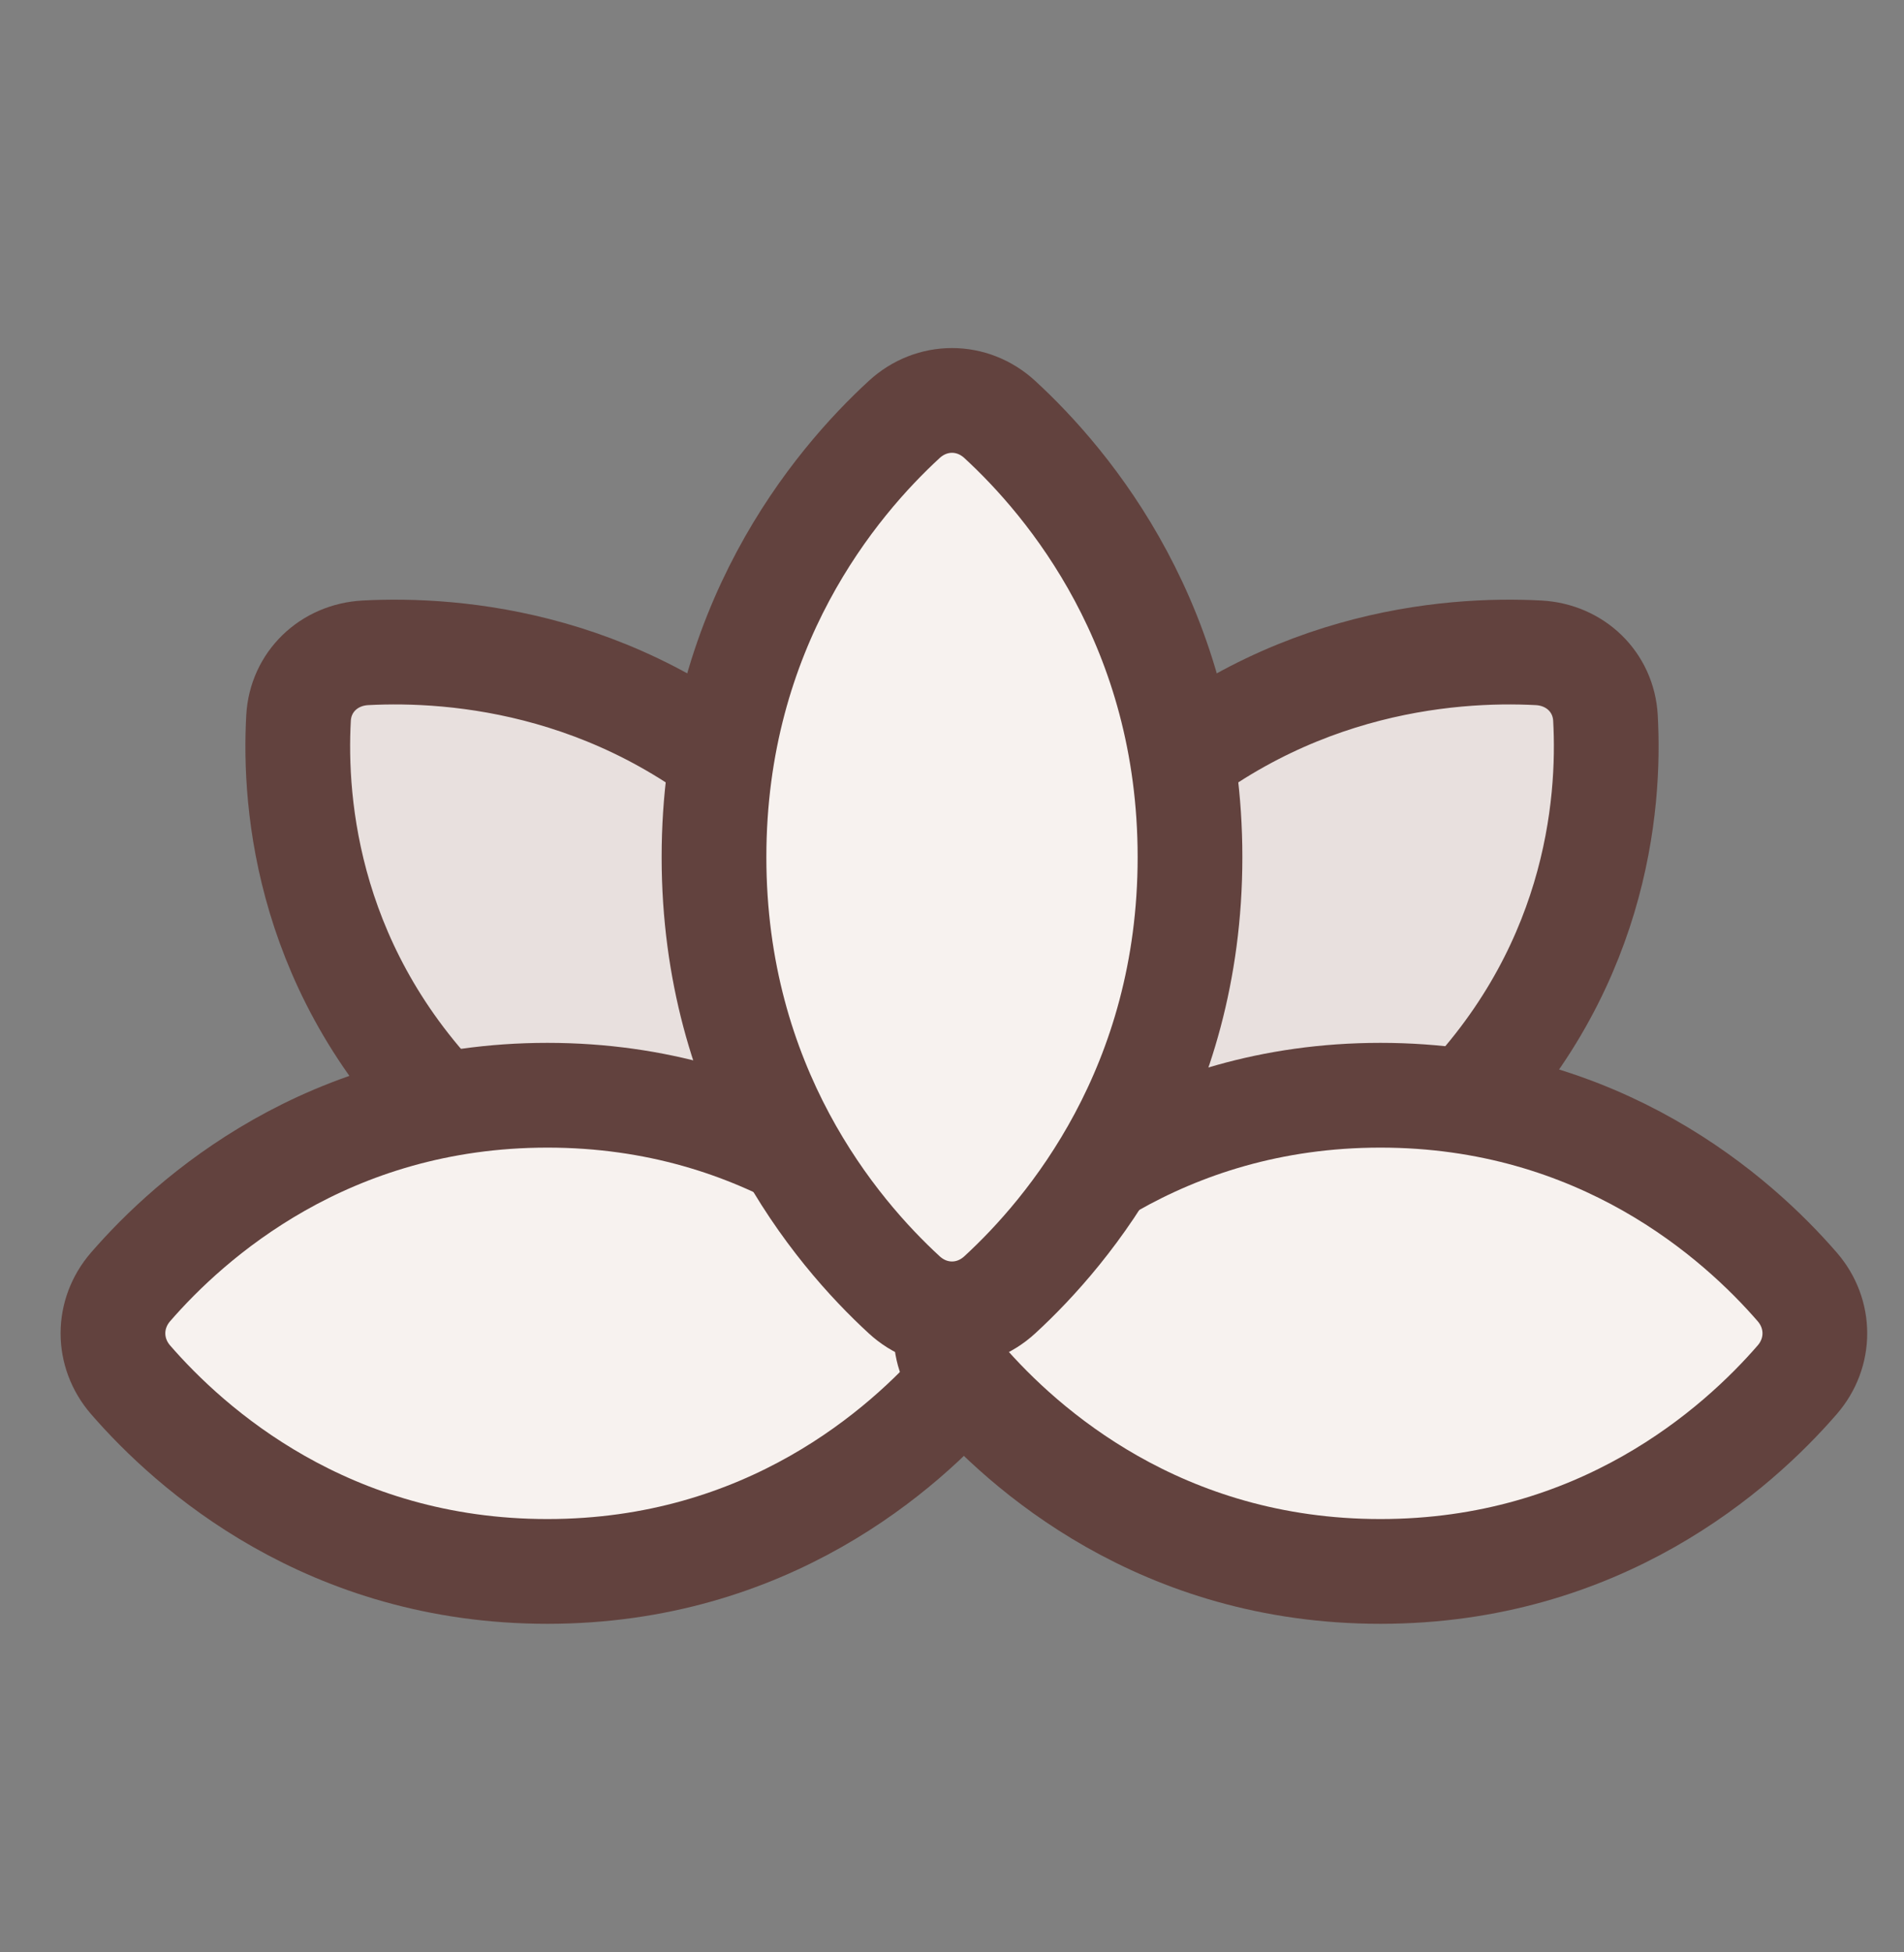
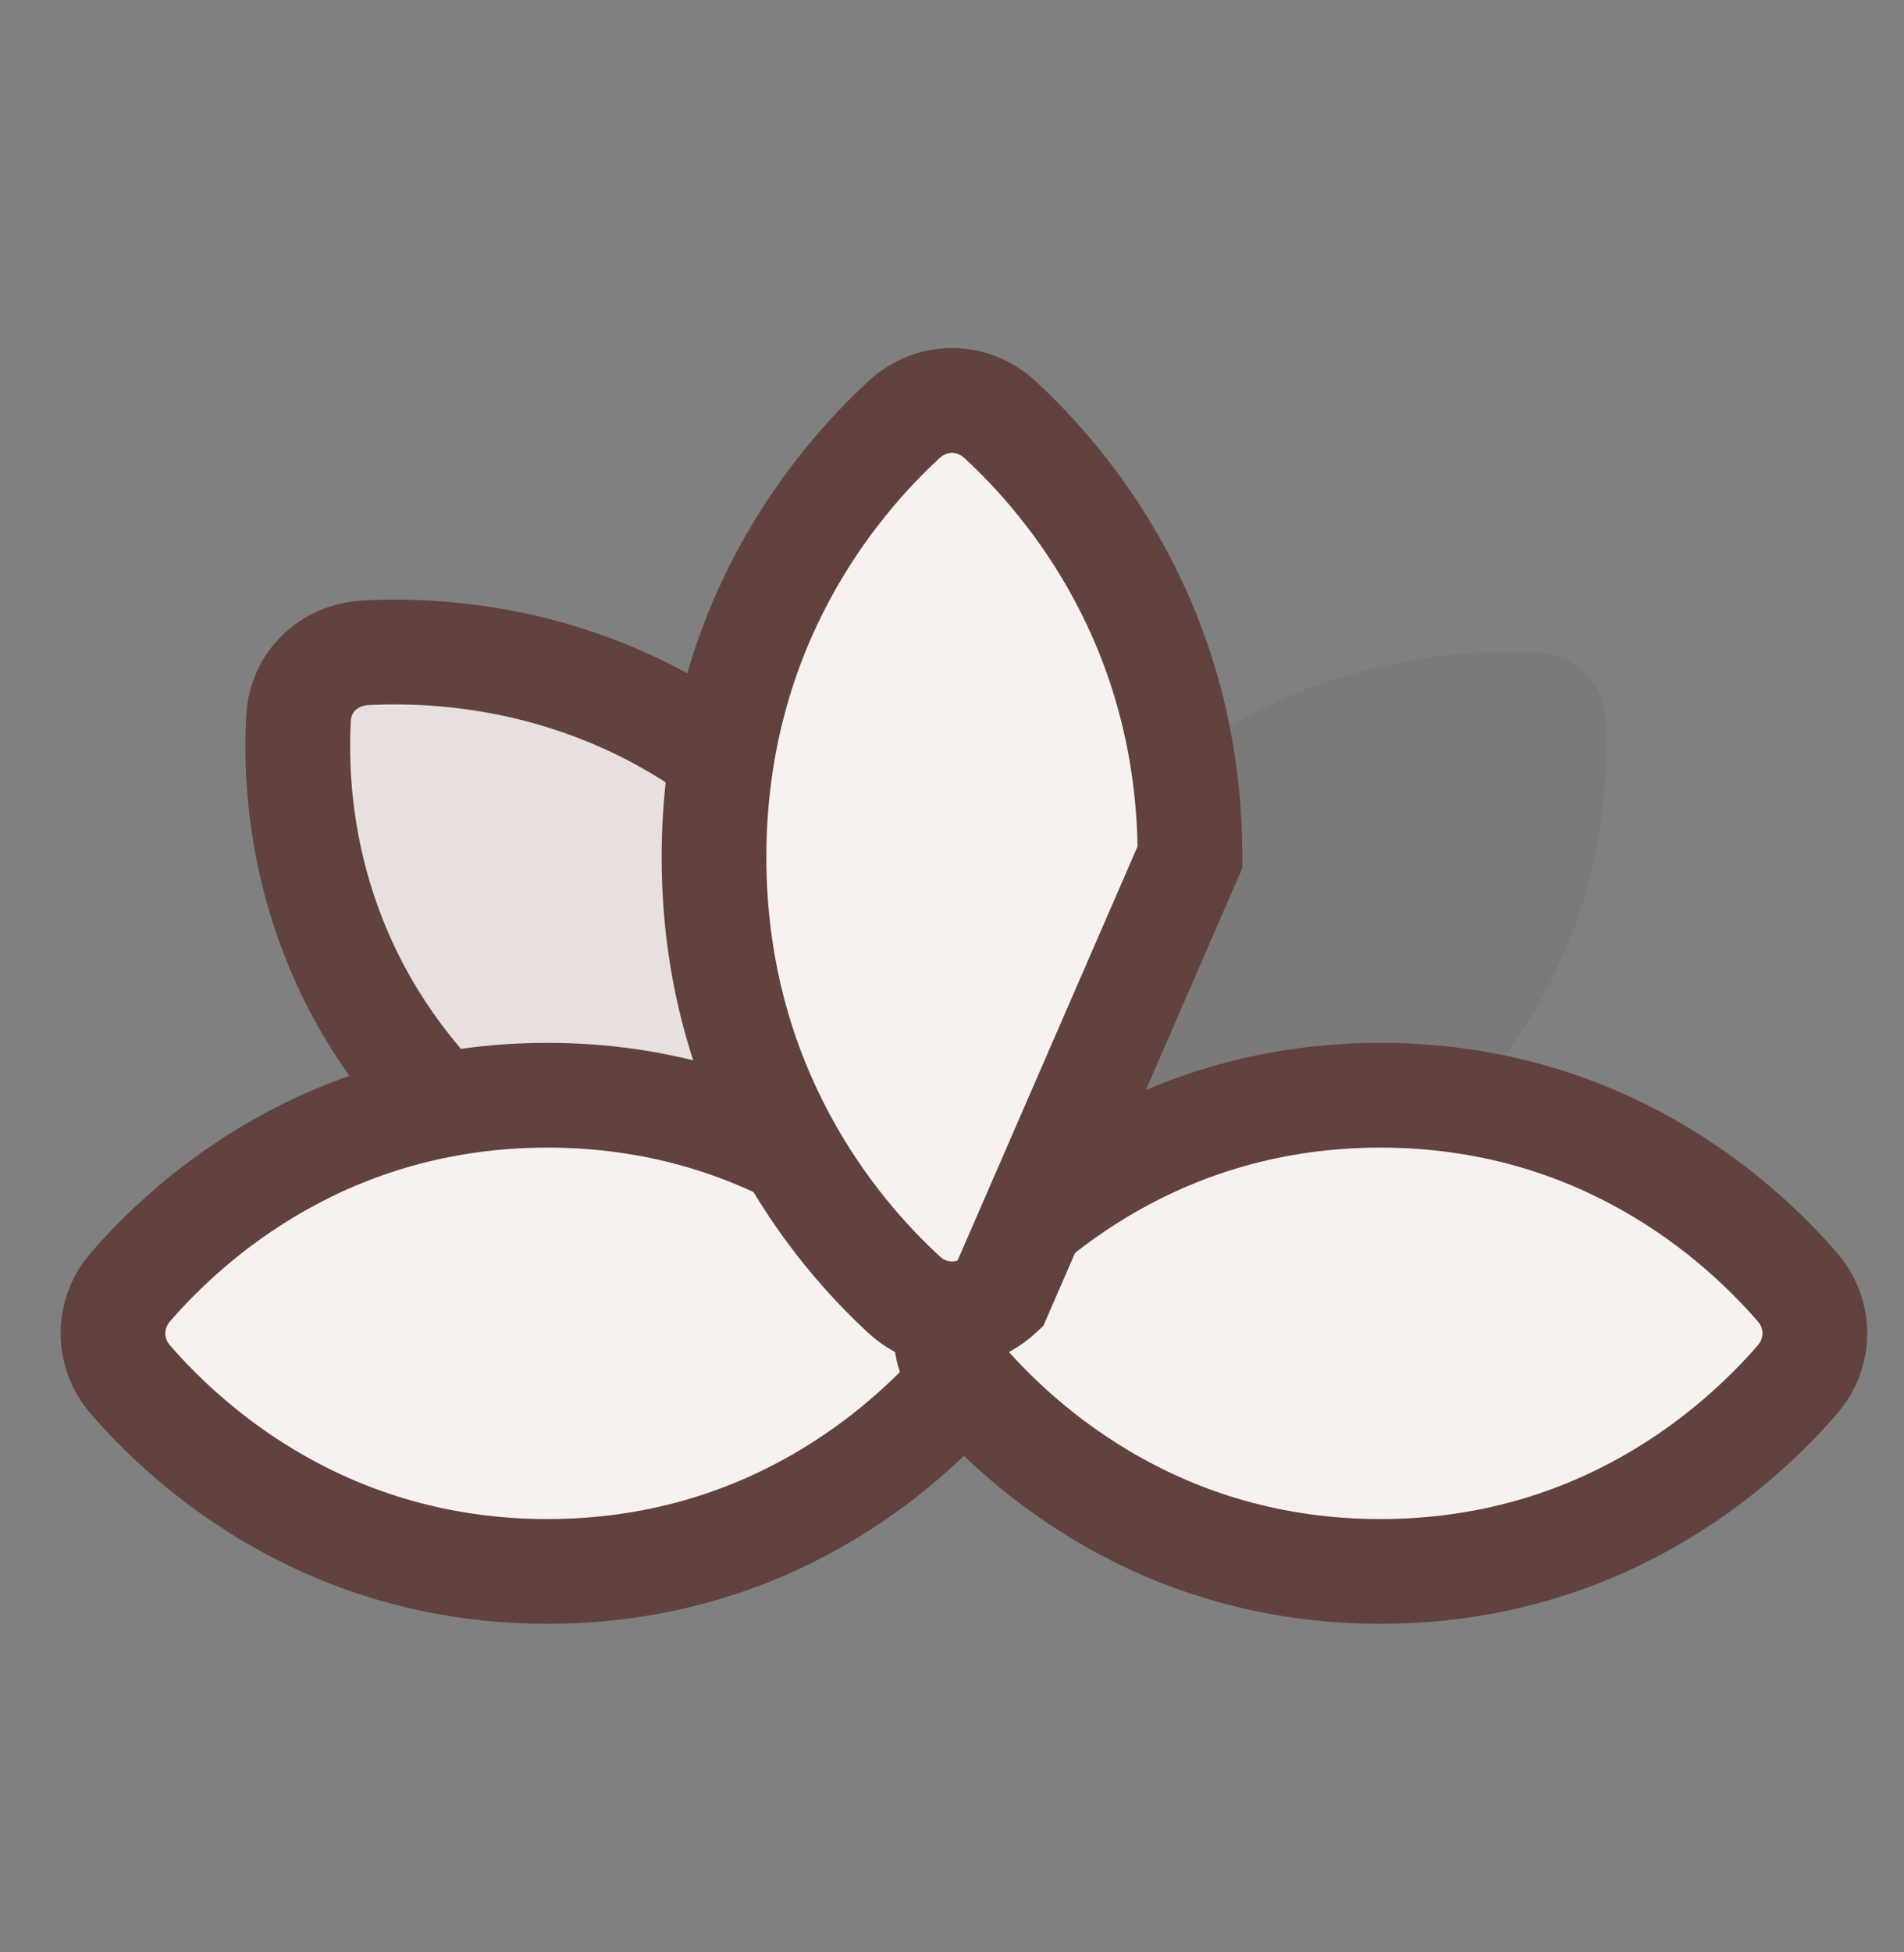
<svg xmlns="http://www.w3.org/2000/svg" fill="none" viewBox="0 0 40 41" height="41" width="40">
  <rect x="0" y="0" width="40" height="41" fill="#808080" stroke="none" />
-   <path fill="#F7F2EF" d="M30.394 23.55C33.544 20.488 33.83 16.91 33.728 15.076C33.686 14.324 33.096 13.75 32.321 13.709C30.436 13.61 26.756 13.888 23.606 16.95C20.456 20.012 20.17 23.59 20.272 25.424C20.314 26.176 20.904 26.75 21.679 26.791C23.564 26.891 27.244 26.612 30.394 23.55Z" />
  <path fill-opacity="0.1" fill="#62423E" d="M30.394 23.55C33.544 20.488 33.83 16.91 33.728 15.076C33.686 14.324 33.096 13.75 32.321 13.709C30.436 13.61 26.756 13.888 23.606 16.95C20.456 20.012 20.17 23.59 20.272 25.424C20.314 26.176 20.904 26.75 21.679 26.791C23.564 26.891 27.244 26.612 30.394 23.55Z" />
-   <path stroke-width="2.2" stroke="#62423E" d="M30.394 23.55C33.544 20.488 33.83 16.91 33.728 15.076C33.686 14.324 33.096 13.75 32.321 13.709C30.436 13.61 26.756 13.888 23.606 16.95C20.456 20.012 20.17 23.59 20.272 25.424C20.314 26.176 20.904 26.75 21.679 26.791C23.564 26.891 27.244 26.612 30.394 23.55Z" />
  <path fill="#F7F2EF" d="M9.606 23.55C6.456 20.488 6.17 16.91 6.272 15.076C6.314 14.324 6.904 13.75 7.679 13.709C9.565 13.61 13.244 13.888 16.394 16.95C19.544 20.012 19.83 23.59 19.728 25.424C19.686 26.176 19.096 26.75 18.321 26.791C16.436 26.891 12.756 26.612 9.606 23.55Z" />
  <path fill-opacity="0.1" fill="#62423E" d="M9.606 23.55C6.456 20.488 6.17 16.91 6.272 15.076C6.314 14.324 6.904 13.75 7.679 13.709C9.565 13.61 13.244 13.888 16.394 16.95C19.544 20.012 19.83 23.59 19.728 25.424C19.686 26.176 19.096 26.75 18.321 26.791C16.436 26.891 12.756 26.612 9.606 23.55Z" />
  <path stroke-width="2.2" stroke="#62423E" d="M9.606 23.55C6.456 20.488 6.17 16.91 6.272 15.076C6.314 14.324 6.904 13.75 7.679 13.709C9.565 13.61 13.244 13.888 16.394 16.95C19.544 20.012 19.83 23.59 19.728 25.424C19.686 26.176 19.096 26.75 18.321 26.791C16.436 26.891 12.756 26.612 9.606 23.55Z" />
  <path stroke-width="2.2" stroke="#62423E" fill="#F7F2EF" d="M11.5 33C6.885 33 4.003 30.428 2.742 28.974C2.25 28.405 2.25 27.595 2.742 27.026C4.003 25.572 6.885 23 11.5 23C16.115 23 18.997 25.572 20.258 27.026C20.75 27.595 20.75 28.405 20.258 28.974C18.997 30.428 16.115 33 11.5 33Z" />
  <path stroke-width="2.2" stroke="#62423E" fill="#F7F2EF" d="M29 33C33.615 33 36.497 30.428 37.758 28.974C38.25 28.405 38.25 27.595 37.758 27.026C36.497 25.572 33.615 23 29 23C24.385 23 21.503 25.572 20.242 27.026C19.75 27.595 19.75 28.405 20.242 28.974C21.503 30.428 24.385 33 29 33Z" />
-   <path stroke-width="2.2" stroke="#62423E" fill="#F7F2EF" d="M25 18C25 13.174 22.462 10.149 21.003 8.808C20.424 8.276 19.576 8.276 18.997 8.808C17.538 10.149 15 13.174 15 18C15 22.826 17.538 25.852 18.997 27.192C19.576 27.724 20.424 27.724 21.003 27.192C22.462 25.852 25 22.826 25 18Z" />
+   <path stroke-width="2.2" stroke="#62423E" fill="#F7F2EF" d="M25 18C25 13.174 22.462 10.149 21.003 8.808C20.424 8.276 19.576 8.276 18.997 8.808C17.538 10.149 15 13.174 15 18C15 22.826 17.538 25.852 18.997 27.192C19.576 27.724 20.424 27.724 21.003 27.192Z" />
</svg>